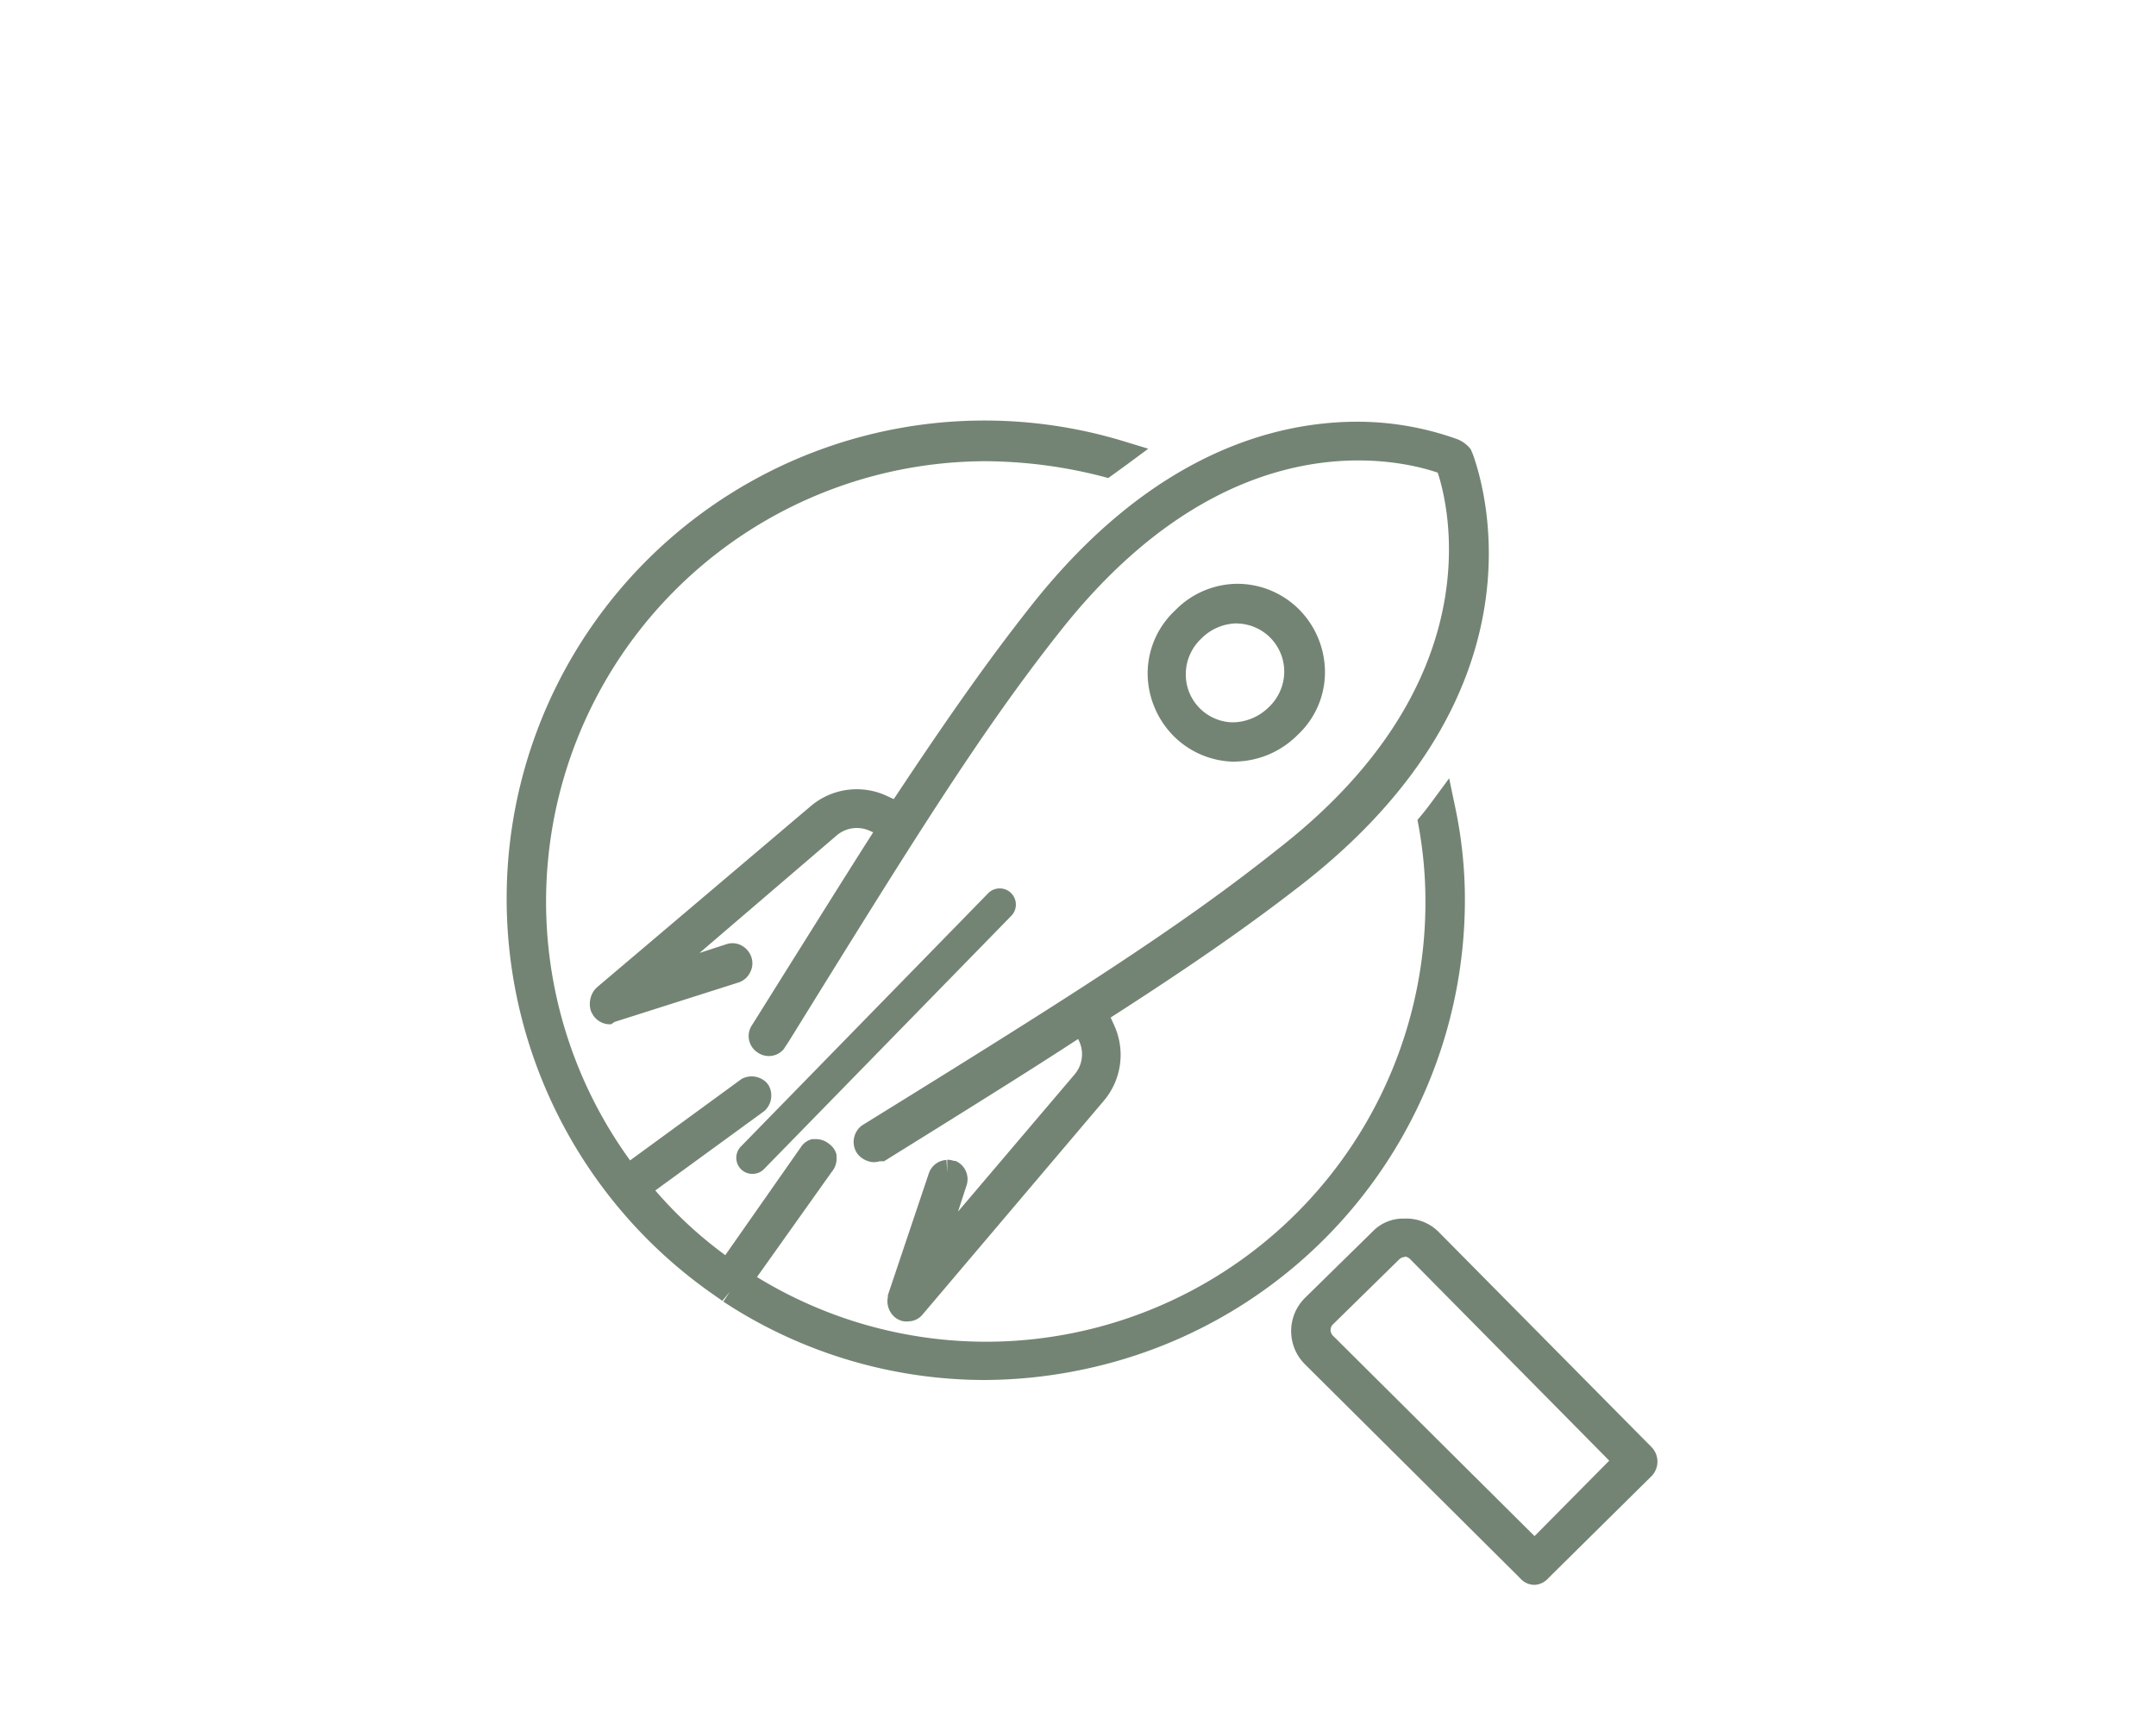
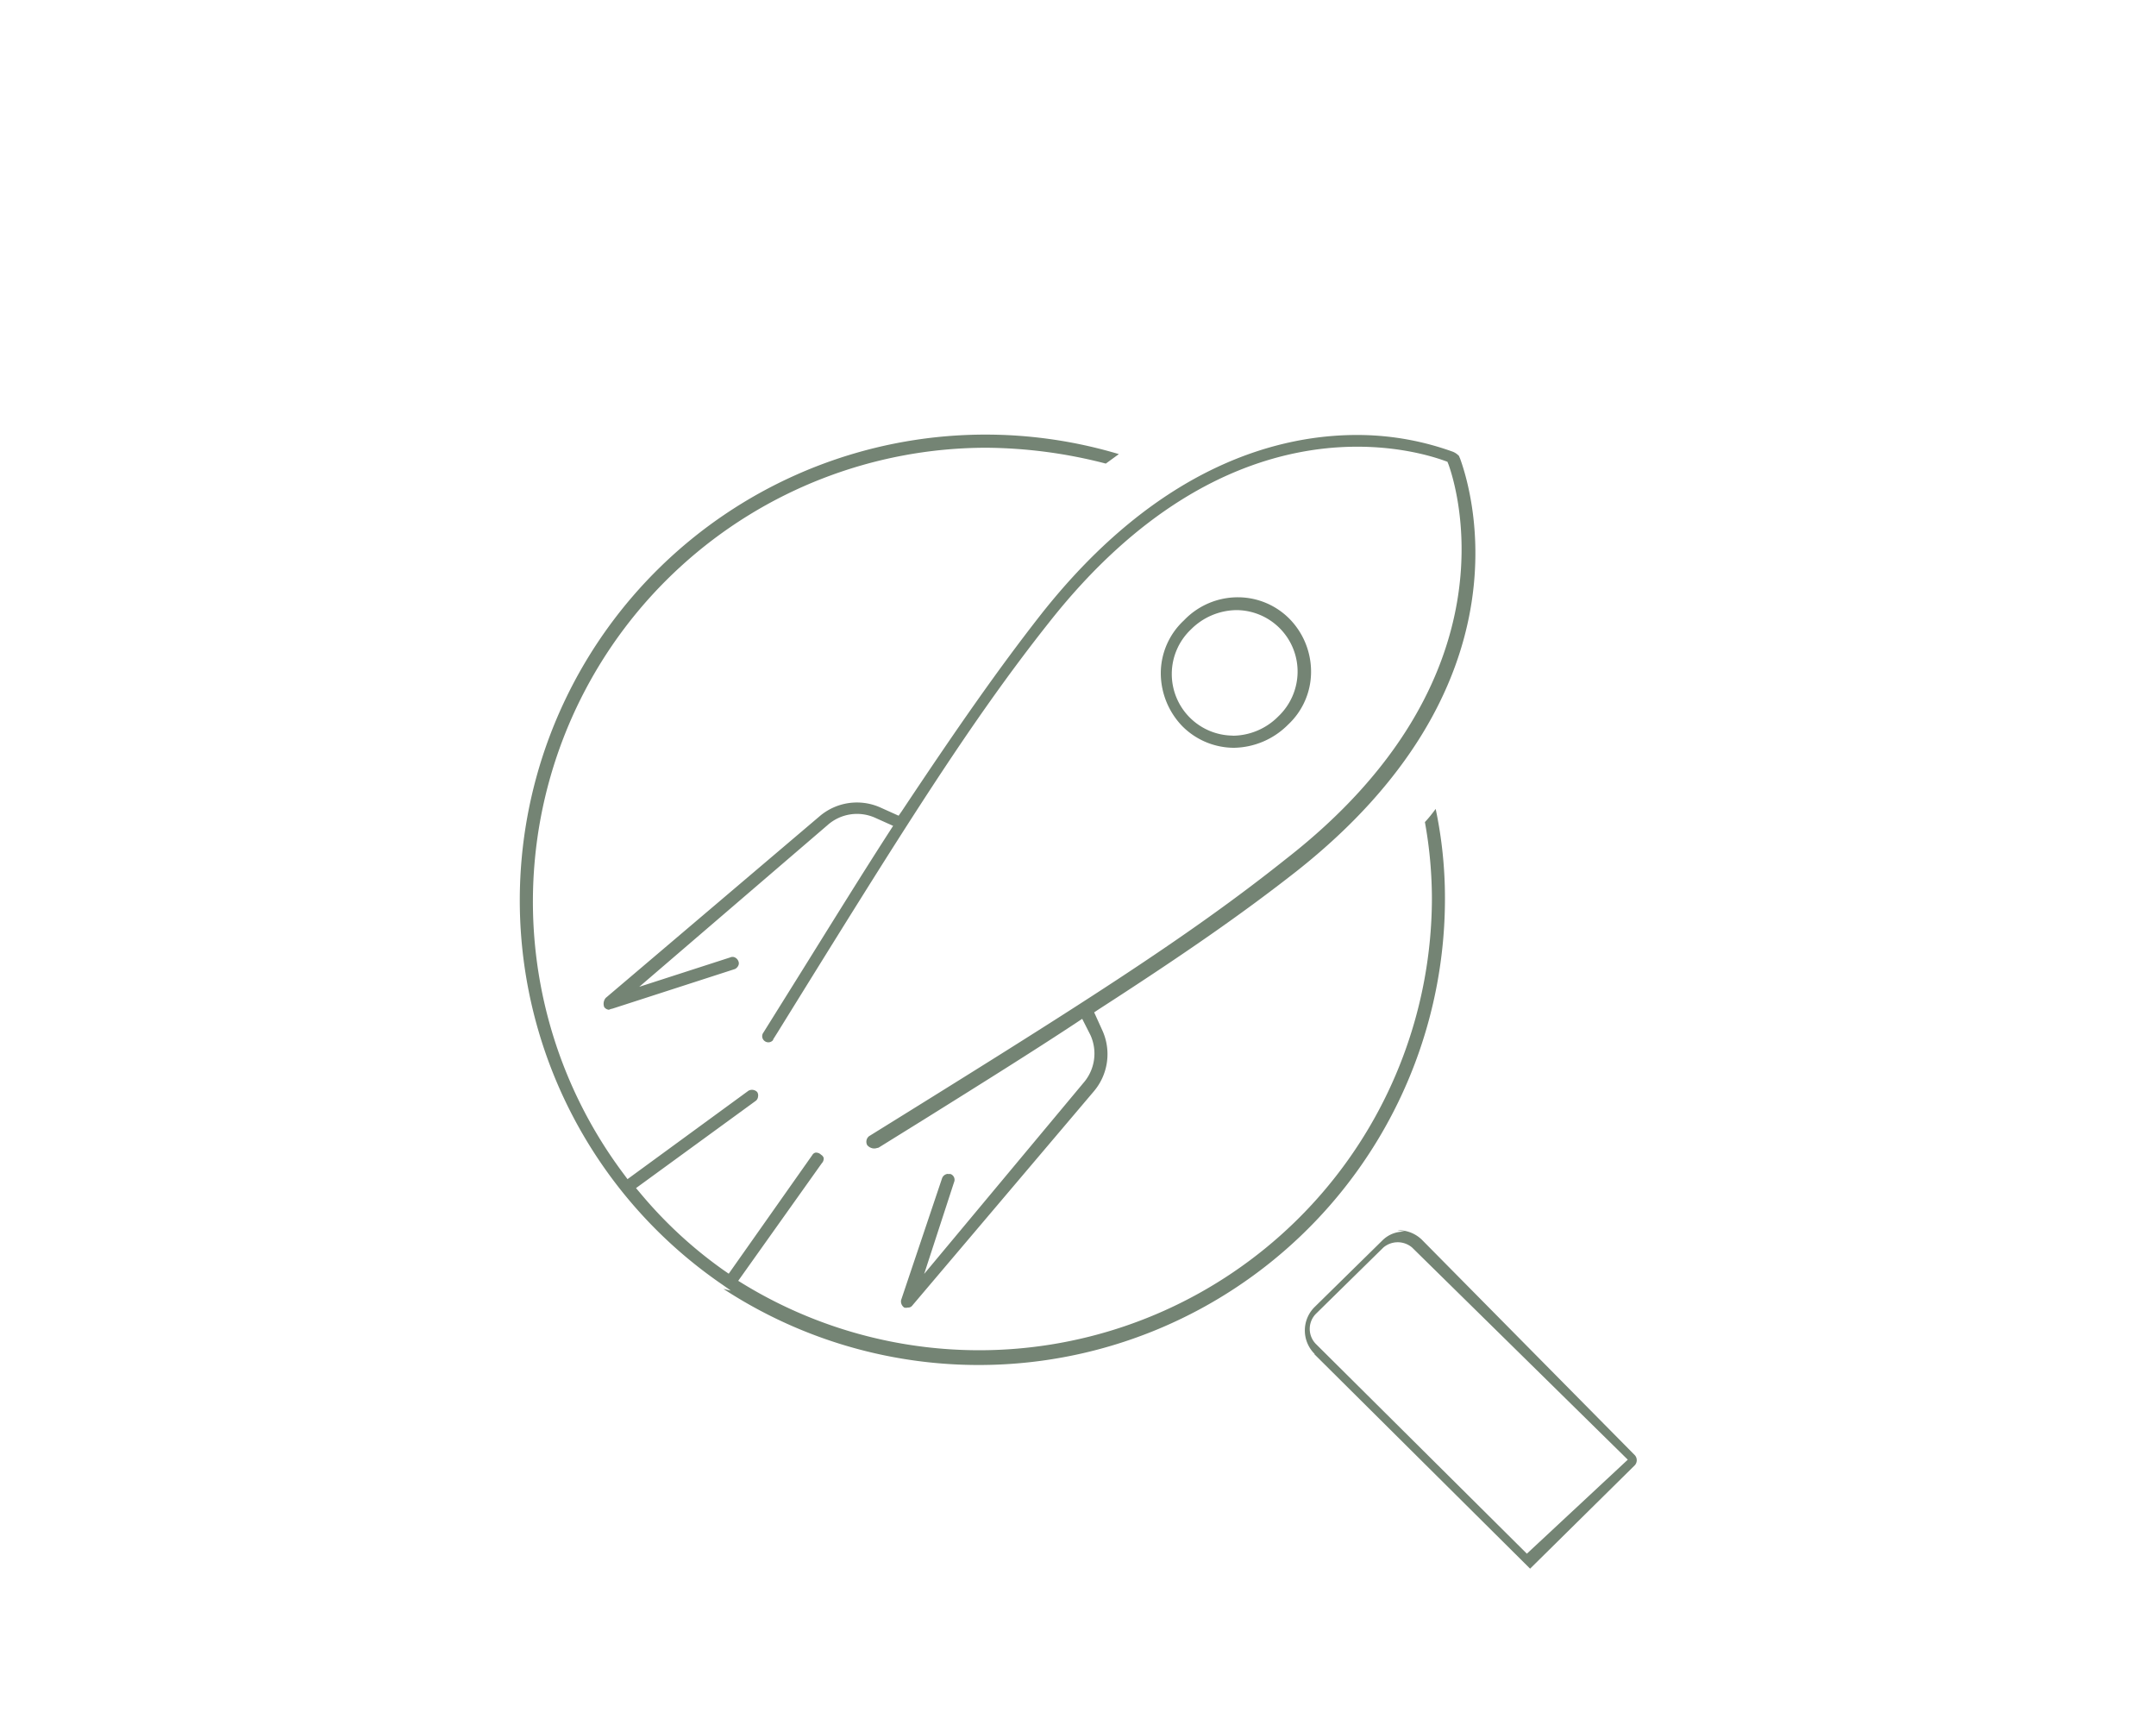
<svg xmlns="http://www.w3.org/2000/svg" id="Livello_1" data-name="Livello 1" viewBox="0 0 200 160">
  <defs>
    <style>.cls-1{fill:#748474}</style>
  </defs>
  <g id="Raggruppa_2726-2" data-name="Raggruppa 2726-2">
-     <path class="cls-1" d="M130.32 114.24a2.79 2.79 0 00-2.1.83l-6.28 6.17a3.06 3.06 0 000 4.33v.05l20 19.88a.49.49 0 00.68.12l.12-.12 9.6-9.48a.7.7 0 000-.92l-19.77-20a3.12 3.12 0 00-2.25-.87m12 30l-19.6-19.48a2 2 0 010-2.74l6.29-6.18a2.06 2.06 0 012.66 0L151 135.39zm-74.53-24.56a43.25 43.25 0 0066.93-36.06 40 40 0 00-.86-8.46c-.3.4-.61.81-1 1.22a40 40 0 01.65 7.24A42 42 0 0169 119.12l-.52-.32 7.75-10.9a.64.64 0 00.18-.49.51.51 0 00-.24-.3.66.66 0 00-.52-.2.47.47 0 00-.3.23l-7.75 11-.48-.33a40.44 40.44 0 01-7.74-7.16l-.38-.45 11.13-8.11a.56.56 0 00.19-.38.57.57 0 00-.08-.42.67.67 0 00-.81-.12l-11.22 8.2-.34-.46a42.1 42.1 0 0133.61-67.38 45.2 45.2 0 0111.1 1.47l1.21-.88a43.2 43.2 0 00-36.83 77s.71.49.83.59m20.14-10.83a.62.62 0 00-.54.41l-3.8 11.3a.69.69 0 00.29.69.55.55 0 00.32 0 .48.48 0 00.44-.2l16.8-19.82a5.33 5.33 0 00.84-5.64l-.78-1.72.42-.28c8.07-5.21 13.39-8.92 18.34-12.8 21.54-17 16.42-34.89 15.18-38.3a1.45 1.45 0 01-.09-.22 1.63 1.63 0 00-.55-.39 26.09 26.09 0 00-8.43-1.56c-7.5-.13-18.8 2.68-29.82 16.66C92.71 61.92 89 67.2 83.64 75.26l-.28.4-1.71-.77a5.33 5.33 0 00-5.63.83L56.19 92.56a.85.85 0 00-.14.85.61.61 0 00.44.25 1.12 1.12 0 01.31-.1l11.38-3.68a.69.69 0 00.31-.32.48.48 0 000-.42.64.64 0 00-.33-.34.49.49 0 00-.41 0l-8.45 2.73 17.47-15a4.11 4.11 0 014.43-.67l1.65.74-.36.56c-2.42 3.75-5 7.91-8 12.73l-3.67 5.88a.56.56 0 00.11.79.56.56 0 00.79-.1v-.05l.36-.57c11.46-18.5 17.77-28.69 25.23-38.1 16.55-21 33.49-16.16 36.71-15l.25.09.1.25c.72 2 6.42 19.86-15.1 36.61-9.32 7.43-19.67 13.92-38.66 25.7a.66.66 0 00-.16.83.89.89 0 00.55.3h.2l.3-.07 4.35-2.7c5.36-3.35 10-6.25 14-8.89l.54-.36.76 1.5a4.14 4.14 0 01-.66 4.46l-14.76 17.7 2.77-8.5a.57.57 0 00-.31-.76.54.54 0 00-.22 0m26.86-53.5a6.9 6.9 0 00-5 2.14 6.7 6.7 0 00-2.15 4.91 7.1 7.1 0 002 4.91 6.78 6.78 0 004.8 2 7.23 7.23 0 005-2.14 6.7 6.7 0 002.14-4.92 7 7 0 00-2-4.9 6.74 6.74 0 00-4.79-2m-.46 12.83a5.71 5.71 0 01-5.67-5.74 5.7 5.7 0 011.78-4.11 6.06 6.06 0 014.23-1.79 5.7 5.7 0 015.66 5.76 5.74 5.74 0 01-1.79 4.1 6 6 0 01-4.22 1.79" id="Tracciato_4417" data-name="Tracciato 4417" />
-     <path class="cls-1" d="M142.34 147a1.75 1.75 0 01-1.34-.63l-19.94-19.82a4.34 4.34 0 010-6.17l6.28-6.16a3.92 3.92 0 012.94-1.19 4.24 4.24 0 013.16 1.22l19.79 20a1.93 1.93 0 010 2.64l-9.59 9.48a1.47 1.47 0 01-.32.29 1.74 1.74 0 01-.98.34zm-12-30.41a.81.81 0 00-.52.2l-6.23 6.11a.75.75 0 00.07 1l18.69 18.58 6.93-7-18.45-18.67a.81.81 0 00-.5-.26zM91.37 128a44.22 44.22 0 01-24.27-7.27l.61-.92-.7.85-.74-.52A44.75 44.75 0 0147 83.49a44.33 44.33 0 0157.15-42.59l2.37.72-2 1.48-1.24.9-.47.34-.56-.15a44.26 44.26 0 00-10.8-1.41 40.85 40.85 0 00-33 64.85l10.34-7.55a1.94 1.94 0 012.31.33l.18.22a1.93 1.93 0 01-.34 2.39l-.1.08-10.05 7.32a38.9 38.9 0 006.49 6l7-10a1.71 1.71 0 011.06-.76h.21a1.91 1.91 0 011.37.45 1.71 1.71 0 01.68 1v.22a1.88 1.88 0 01-.44 1.36l-6.94 9.76a40.68 40.68 0 0021.28 6 40.77 40.77 0 0040.73-40.82 39.13 39.13 0 00-.63-7l-.11-.58.38-.45c.32-.39.62-.78.91-1.17l1.65-2.24.57 2.73a41.23 41.23 0 01.89 8.72A44.51 44.51 0 01100.58 127a45.09 45.09 0 01-9.21 1zm-7.12-5.43h-.1a1.55 1.55 0 01-.85-.2l-.11-.06a1.94 1.94 0 01-.83-2v-.17l3.8-11.3a1.83 1.83 0 011.64-1.25l.07 1.18v-1.2a1.9 1.9 0 01.63.11h.14a1.85 1.85 0 011 2.34l-.77 2.36 10.76-12.66a2.89 2.89 0 00.48-3.14l-.1-.21c-3.79 2.48-8.08 5.16-13 8.23l-5 3.11h-.41a1.75 1.75 0 01-.41.08h-.26a2.08 2.08 0 01-1.39-.77l-.11-.17a1.91 1.91 0 01.45-2.4l.14-.1c19-11.75 29.28-18.23 38.54-25.61 20-15.56 15.79-31.94 14.81-34.9-3.73-1.27-19.46-5-35 14.68-7.43 9.38-13.72 19.54-25.15 38l-.51.78a1.78 1.78 0 01-1.18.64 1.81 1.81 0 01-1.24-.31l-.14-.1a1.81 1.81 0 01-.38-2.46l3.66-5.85C76.2 84.81 78.7 80.8 81 77.2l-.32-.14a2.88 2.88 0 00-3.09.45l-12.7 10.88 2.49-.81a1.75 1.75 0 011.39.11 1.92 1.92 0 01.9 1 1.79 1.79 0 01-.08 1.49 1.81 1.81 0 01-.84.85l-.18.08L57 94.79l-.3.21h-.3a1.88 1.88 0 01-1.4-.87l-.16-.29a2.15 2.15 0 01.35-2.07l.16-.17 19.86-16.83a6.6 6.6 0 016.94-1l.76.35c5.17-7.8 8.85-13 12.66-17.83 11.36-14.44 23.05-17.29 30.82-17.17a27.43 27.43 0 018.83 1.63 3 3 0 011.07.75l.14.17.19.44c1.29 3.56 6.61 22.23-15.59 39.72-4.89 3.82-10.11 7.48-18 12.55l.34.75a6.59 6.59 0 01-1 7l-16.74 19.74a1.75 1.75 0 01-1.38.69zm-16-32.62zm46.3-19.3a8.11 8.11 0 01-5.7-2.4 8.32 8.32 0 01-2.39-5.78 8 8 0 012.54-5.84 8.11 8.11 0 015.85-2.48 8.1 8.1 0 015.68 2.4 8.27 8.27 0 012.38 5.78 7.94 7.94 0 01-2.54 5.84 8.35 8.35 0 01-5.87 2.47zm.21-12.83a4.73 4.73 0 00-3.33 1.42 4.54 4.54 0 00-1.43 3.23 4.44 4.44 0 004.35 4.53 4.83 4.83 0 003.36-1.42 4.54 4.54 0 001.42-3.23 4.46 4.46 0 00-4.42-4.52z" id="Tracciato_4418" data-name="Tracciato 4418" />
-     <path class="cls-1" d="M69.79 108.88a1.48 1.48 0 01-1.05-.43 1.5 1.5 0 010-2.12l22.9-23.45A1.5 1.5 0 1193.76 85l-22.9 23.45a1.48 1.48 0 01-1.07.43z" id="Linea_524" data-name="Linea 524" />
+     <path class="cls-1" d="M130.32 114.24a2.79 2.79 0 00-2.1.83l-6.28 6.17a3.06 3.06 0 000 4.33v.05l20 19.88l.12-.12 9.6-9.48a.7.7 0 000-.92l-19.77-20a3.12 3.12 0 00-2.25-.87m12 30l-19.6-19.48a2 2 0 010-2.74l6.29-6.18a2.06 2.06 0 012.66 0L151 135.39zm-74.53-24.56a43.25 43.25 0 0066.93-36.06 40 40 0 00-.86-8.46c-.3.4-.61.81-1 1.22a40 40 0 01.65 7.24A42 42 0 0169 119.12l-.52-.32 7.75-10.9a.64.64 0 00.18-.49.51.51 0 00-.24-.3.66.66 0 00-.52-.2.47.47 0 00-.3.23l-7.75 11-.48-.33a40.44 40.44 0 01-7.74-7.16l-.38-.45 11.13-8.11a.56.56 0 00.19-.38.57.57 0 00-.08-.42.67.67 0 00-.81-.12l-11.22 8.2-.34-.46a42.1 42.1 0 0133.61-67.38 45.2 45.2 0 0111.1 1.47l1.21-.88a43.2 43.2 0 00-36.83 77s.71.49.83.59m20.14-10.83a.62.62 0 00-.54.41l-3.8 11.3a.69.69 0 00.29.69.55.55 0 00.32 0 .48.48 0 00.44-.2l16.8-19.82a5.33 5.33 0 00.84-5.64l-.78-1.72.42-.28c8.07-5.21 13.39-8.92 18.34-12.8 21.54-17 16.42-34.89 15.18-38.3a1.45 1.45 0 01-.09-.22 1.63 1.63 0 00-.55-.39 26.09 26.09 0 00-8.43-1.56c-7.5-.13-18.8 2.68-29.82 16.66C92.71 61.92 89 67.2 83.64 75.26l-.28.4-1.71-.77a5.33 5.33 0 00-5.63.83L56.19 92.56a.85.85 0 00-.14.85.61.61 0 00.44.25 1.12 1.12 0 01.31-.1l11.38-3.68a.69.69 0 00.31-.32.48.48 0 000-.42.64.64 0 00-.33-.34.49.49 0 00-.41 0l-8.45 2.73 17.47-15a4.11 4.11 0 014.43-.67l1.65.74-.36.56c-2.42 3.75-5 7.91-8 12.73l-3.67 5.88a.56.56 0 00.11.79.56.56 0 00.79-.1v-.05l.36-.57c11.46-18.5 17.77-28.69 25.23-38.1 16.55-21 33.49-16.16 36.71-15l.25.09.1.25c.72 2 6.42 19.86-15.1 36.61-9.32 7.43-19.67 13.92-38.66 25.7a.66.66 0 00-.16.83.89.89 0 00.55.3h.2l.3-.07 4.35-2.7c5.36-3.35 10-6.25 14-8.89l.54-.36.76 1.5a4.14 4.14 0 01-.66 4.46l-14.76 17.7 2.77-8.5a.57.57 0 00-.31-.76.54.54 0 00-.22 0m26.86-53.5a6.9 6.9 0 00-5 2.14 6.7 6.7 0 00-2.15 4.91 7.1 7.1 0 002 4.91 6.78 6.78 0 004.8 2 7.23 7.23 0 005-2.14 6.7 6.7 0 002.14-4.92 7 7 0 00-2-4.9 6.74 6.74 0 00-4.79-2m-.46 12.83a5.71 5.71 0 01-5.67-5.74 5.7 5.7 0 011.78-4.11 6.06 6.06 0 014.23-1.79 5.7 5.7 0 015.66 5.76 5.74 5.74 0 01-1.79 4.1 6 6 0 01-4.22 1.79" id="Tracciato_4417" data-name="Tracciato 4417" />
  </g>
</svg>